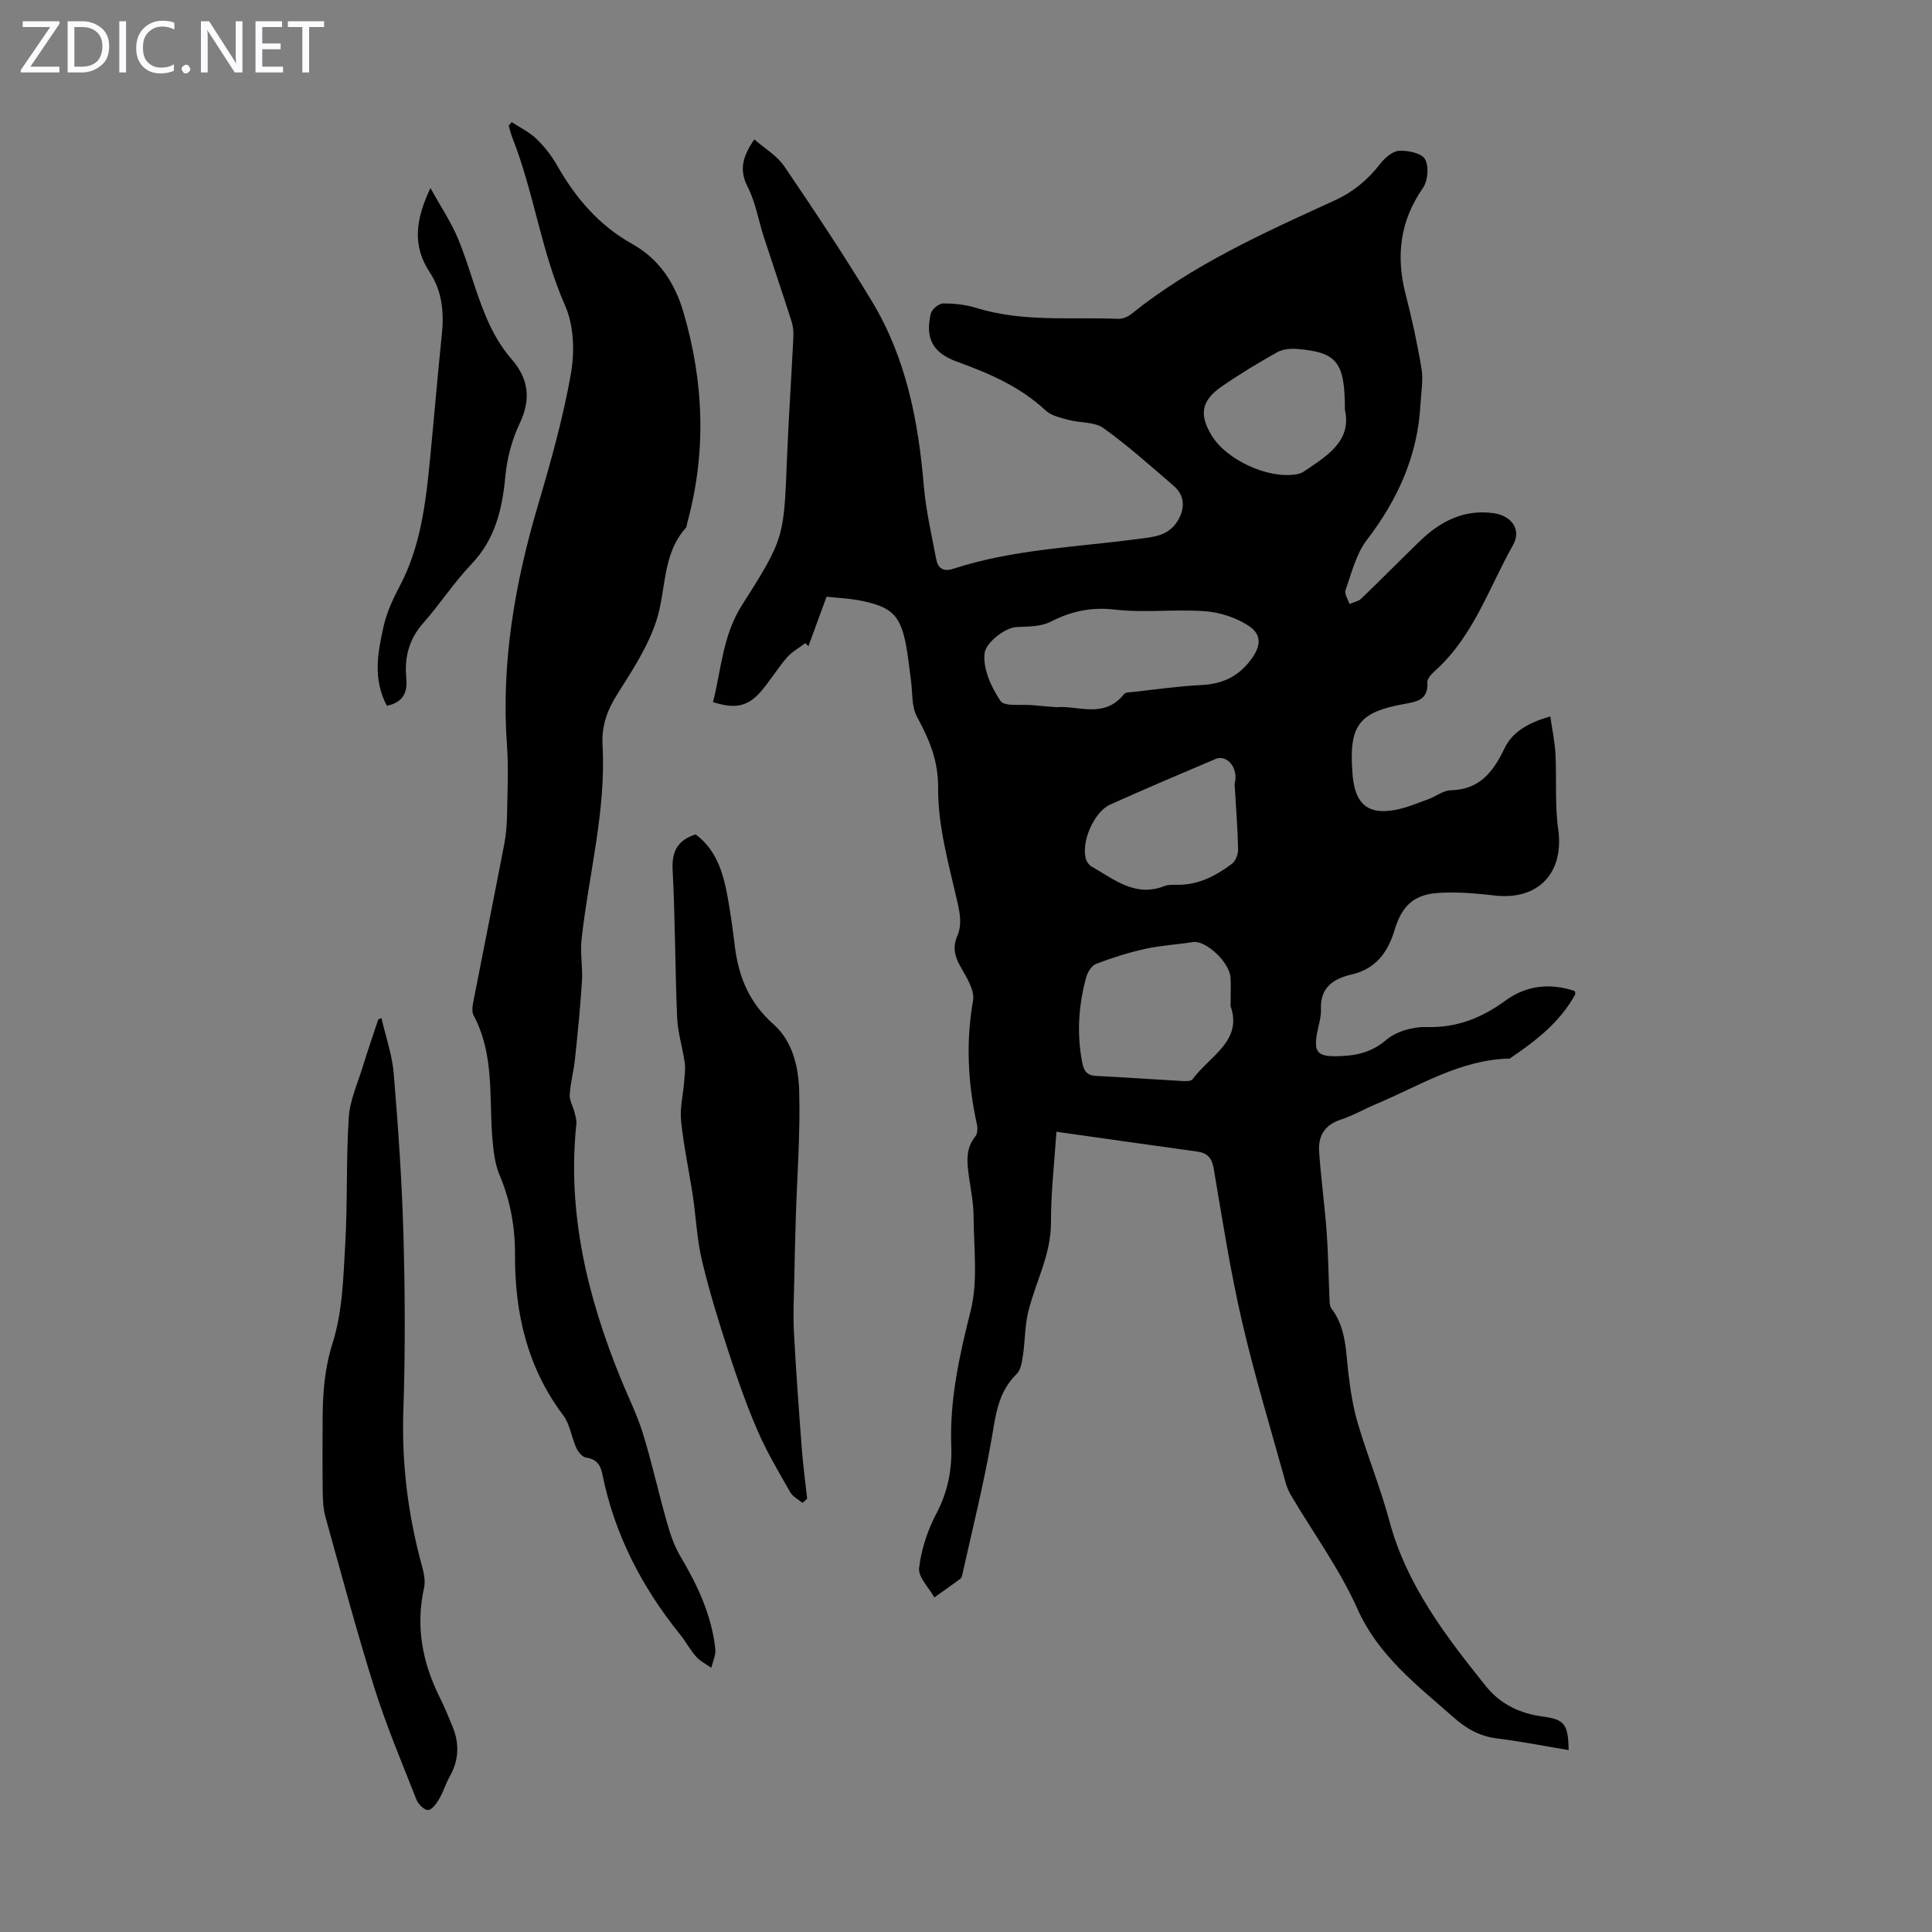
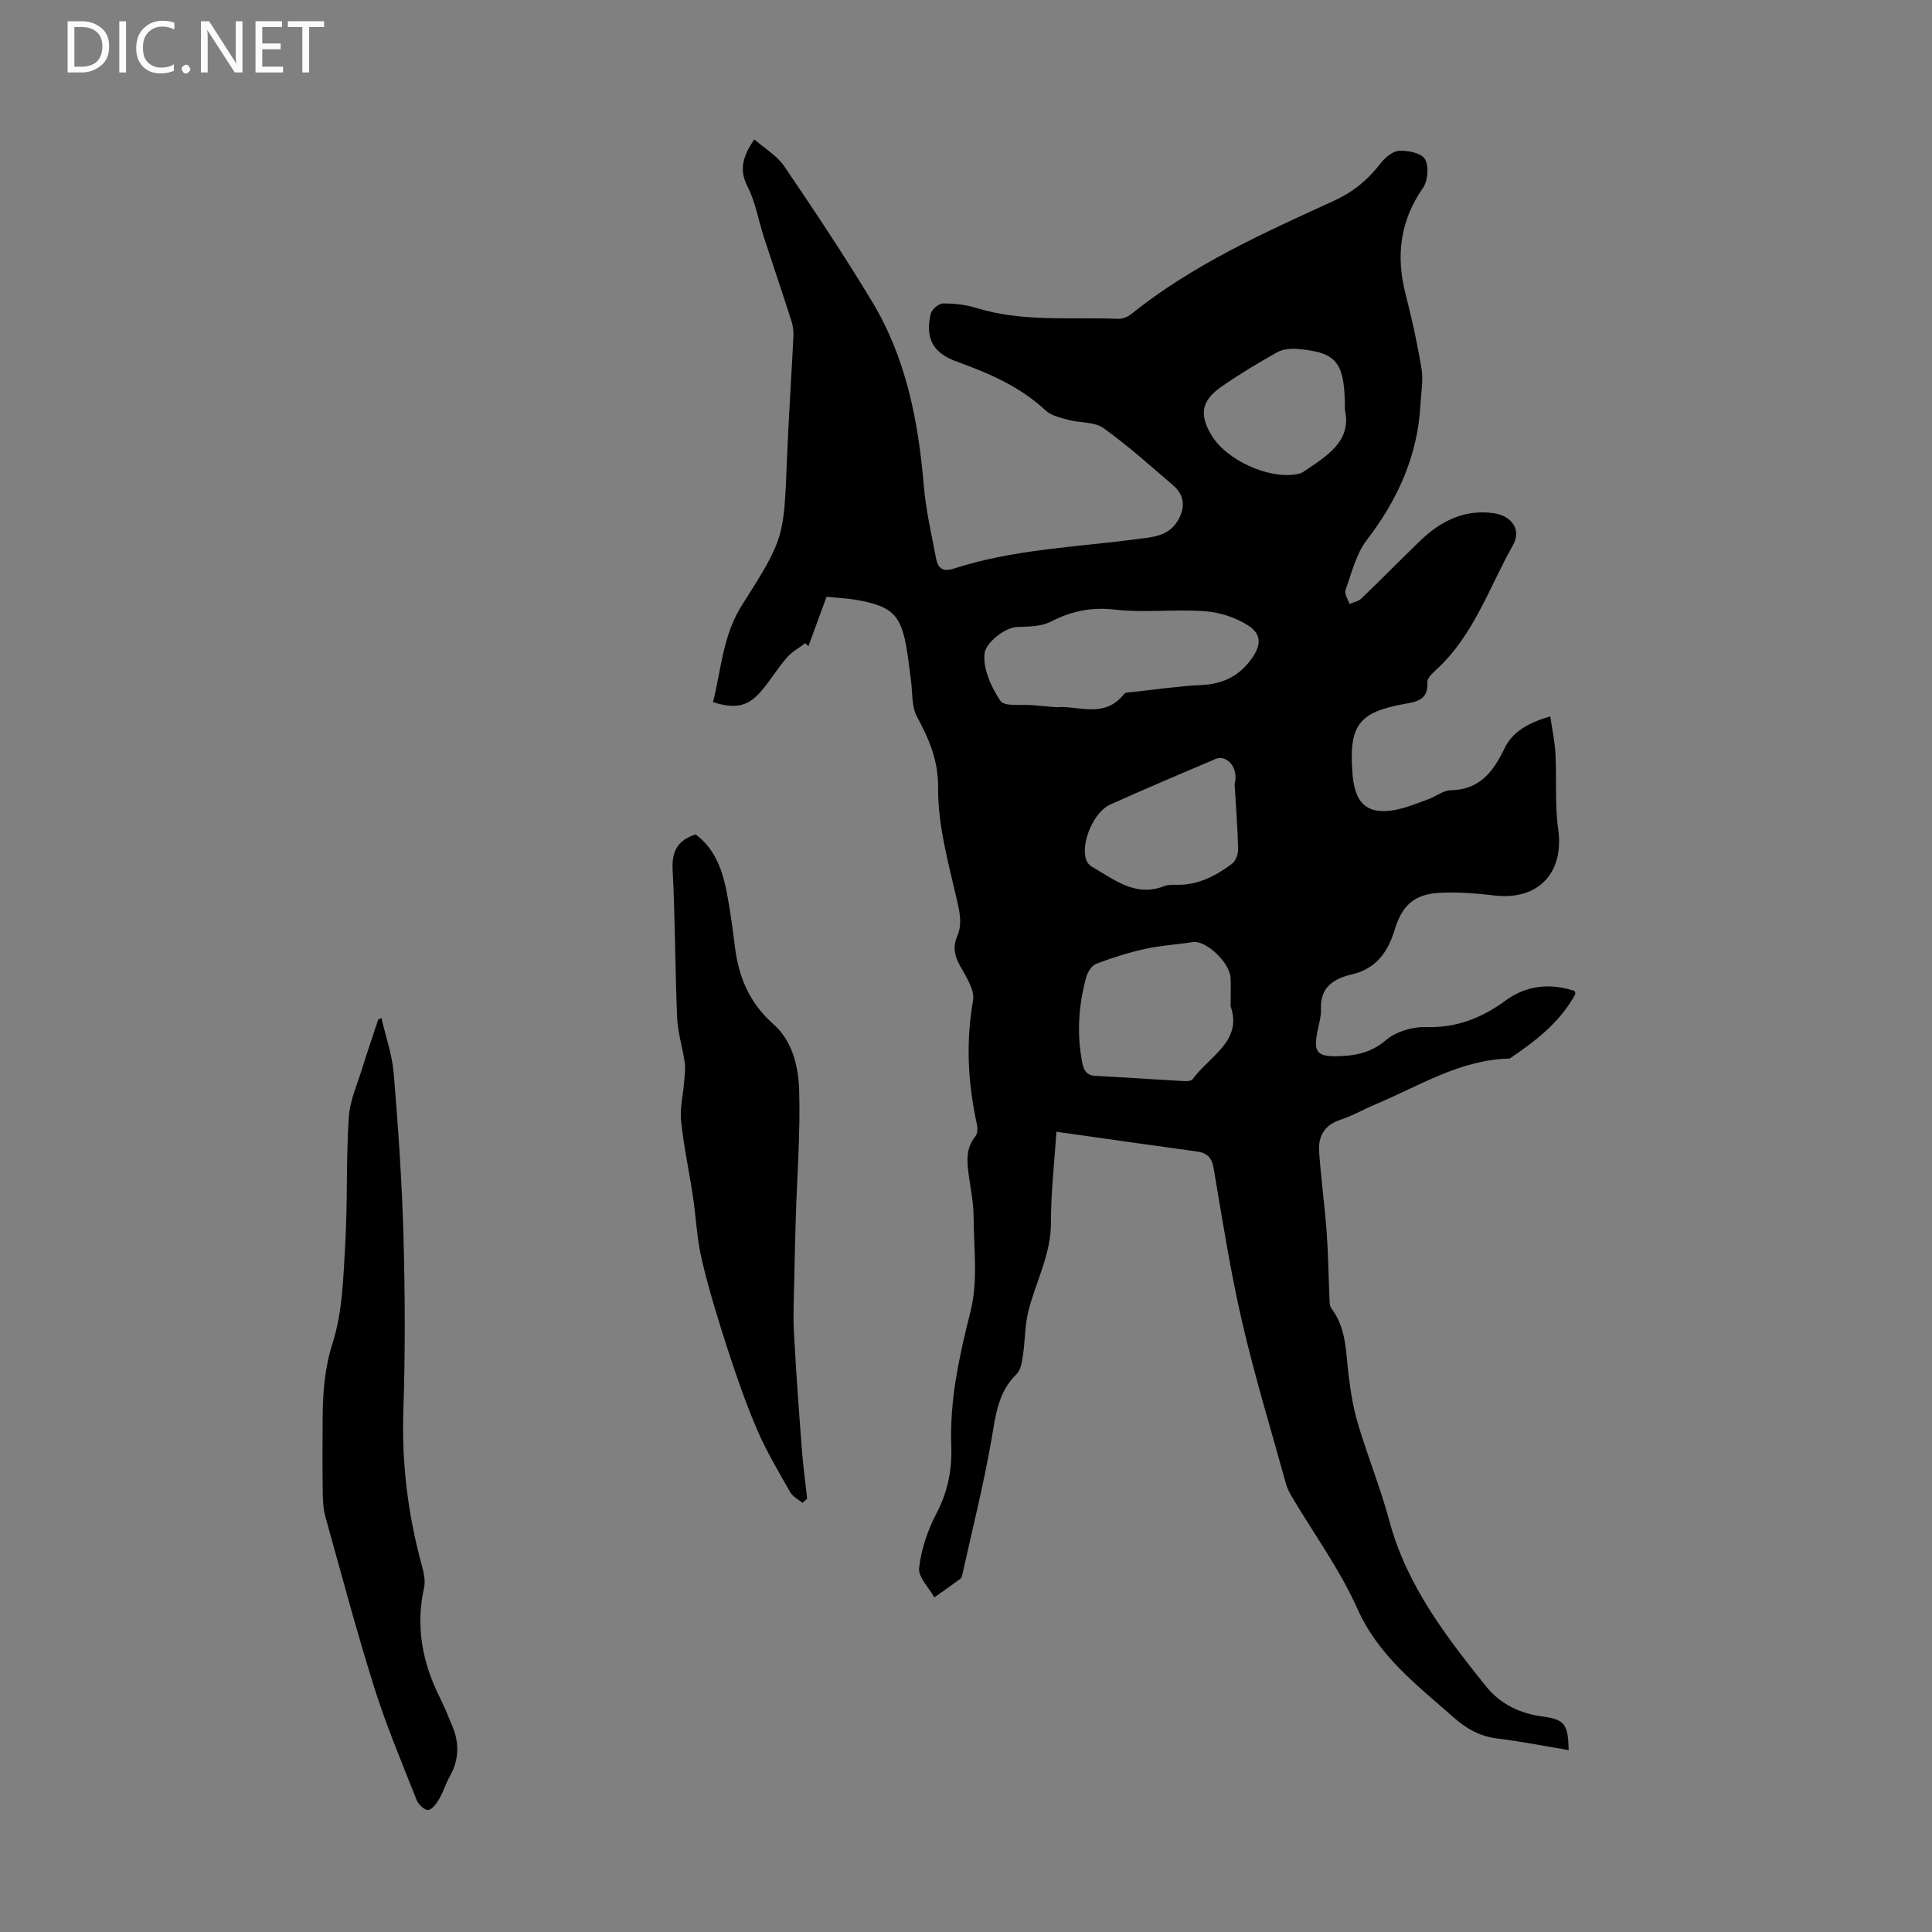
<svg xmlns="http://www.w3.org/2000/svg" enable-background="new 0 0 400 400" viewBox="0 0 400 400">
  <rect x="0" y="0" width="400" height="400" fill="#808080" stroke="none" />
  <g fill="#fbfafc">
-     <path d="m12.4 4.8-6.1 9h6v1.2h-8v-.5l6.1-8.9h-5.7v-1.2h7.6v.4z" />
    <path d="m14 15v-10.6h3c1.6 0 2.9.5 4 1.4s1.6 2.2 1.6 3.8-.5 3-1.6 3.9-2.4 1.5-4 1.5zm1.4-9.4v8.2h1.6c1.3 0 2.4-.4 3.1-1.1s1.1-1.8 1.1-3.1-.4-2.3-1.2-3-1.8-1-3.1-1z" />
    <path d="m26.1 4.4v10.6h-1.4v-10.6z" />
    <path d="m36.1 14.6c-.8.4-1.8.6-2.9.6-1.5 0-2.7-.5-3.6-1.4s-1.4-2.2-1.4-3.8c0-1.7.5-3.1 1.5-4.1s2.3-1.6 3.9-1.6c1 0 1.8.1 2.5.4v1.4c-.8-.4-1.6-.6-2.5-.6-1.2 0-2.1.4-2.9 1.2s-1.1 1.8-1.1 3.2c0 1.3.3 2.3 1 3s1.6 1.1 2.7 1.1c1 0 2-.2 2.7-.7v1.3z" />
    <path d="m37.6 14.3c0-.2.1-.5.3-.6s.4-.3.6-.3c.3 0 .5.1.6.3s.3.4.3.6-.1.4-.3.6-.4.3-.6.3c-.3 0-.5-.1-.6-.3s-.3-.4-.3-.6z" />
    <path d="m50.2 15h-1.6l-5.3-8.2c-.2-.2-.3-.5-.4-.7 0 .2.1.7.1 1.5v7.4h-1.4v-10.6h1.7l5.2 8.1c.2.4.4.6.4.7 0-.3-.1-.8-.1-1.5v-7.3h1.4z" />
    <path d="m58.6 15h-5.7v-10.6h5.5v1.2h-4.1v3.4h3.8v1.2h-3.8v3.6h4.3z" />
    <path d="m67.1 5.6h-3.1v9.4h-1.4v-9.4h-3v-1.2h7.5z" />
  </g>
  <path d="m171.13 123.55c-1.31 3.58-2.53 6.92-3.76 10.25-.21-.22-.42-.43-.63-.65-1.3.99-2.81 1.81-3.85 3.02-1.97 2.28-3.52 4.92-5.51 7.17-2.64 2.98-5.31 3.46-9.76 2.02 1.73-6.79 1.99-13.81 6.06-20.18 8.89-13.93 8.59-14.1 9.27-30.56.34-8.27.9-16.53 1.31-24.8.05-1.08-.04-2.23-.37-3.26-1.86-5.82-3.83-11.6-5.72-17.41-1.14-3.5-1.73-7.27-3.39-10.5-1.85-3.61-.93-6.35 1.38-9.8 2.18 1.91 4.72 3.38 6.21 5.57 6.26 9.22 12.45 18.51 18.2 28.05 7.02 11.65 9.56 24.66 10.69 38.07.43 5.09 1.61 10.13 2.56 15.17.36 1.91 1.4 2.75 3.61 2.03 12.34-4.02 25.28-4.44 38-6.13 3.23-.43 6.46-.54 8.43-3.83 1.55-2.59 1.42-5.24-.88-7.21-4.76-4.08-9.43-8.3-14.51-11.93-1.87-1.34-4.85-1.05-7.27-1.71-1.65-.45-3.57-.87-4.74-1.97-5.29-4.93-11.67-7.67-18.33-10.08-5.03-1.82-6.6-4.82-5.43-9.92.21-.9 1.66-2.12 2.54-2.13 2.32-.02 4.73.25 6.94.94 9.62 2.96 19.52 1.84 29.31 2.24.9.04 2.01-.41 2.73-.99 12.68-10.2 27.39-16.79 42.02-23.48 3.9-1.78 6.95-4.3 9.54-7.65.95-1.22 2.54-2.6 3.91-2.67 1.82-.1 4.64.49 5.34 1.73.84 1.48.61 4.47-.41 5.94-4.78 6.87-5.64 14.13-3.6 22.05 1.31 5.08 2.44 10.23 3.29 15.4.39 2.35-.08 4.85-.21 7.28-.55 10.65-4.68 19.79-11.13 28.2-2.21 2.89-3.13 6.82-4.4 10.36-.27.76.52 1.9.82 2.87.83-.36 1.84-.53 2.45-1.12 4.12-3.95 8.11-8.03 12.22-11.99 4.21-4.04 9.05-6.52 15.13-5.7 3.73.5 5.89 3.39 4.06 6.62-4.95 8.78-8.13 18.69-15.87 25.77-.79.73-1.92 1.79-1.86 2.63.23 3.68-2.21 4.02-4.84 4.5-9.32 1.69-11.38 4.42-10.69 14.01.04.56.08 1.12.16 1.67.71 5.21 3.27 7.2 8.58 6.27 2.38-.42 4.68-1.41 6.98-2.24 1.57-.56 3.08-1.82 4.64-1.85 5.98-.12 8.8-3.81 11.12-8.64 1.67-3.48 4.93-5.34 9.5-6.66.39 2.72.94 5.23 1.07 7.76.27 5.2-.15 10.48.57 15.61 1.26 9.03-4.1 14.77-13.21 13.71-3.75-.44-7.57-.76-11.33-.55-5.35.29-7.81 2.64-9.35 7.74-1.37 4.53-3.84 7.99-8.83 9.15-3.73.87-6.59 2.62-6.4 7.19.07 1.64-.5 3.3-.8 4.95-.69 3.87.01 4.86 4.05 4.8 3.67-.06 7.05-.64 10.19-3.32 2.08-1.78 5.53-2.81 8.33-2.72 6.31.2 11.5-1.87 16.45-5.49 4.33-3.16 9.24-3.68 14.33-1.96.04.27.17.54.09.69-3.17 5.8-8.23 9.68-13.56 13.28-10.22.22-18.67 5.65-27.68 9.43-2.47 1.04-4.82 2.41-7.36 3.24-3.33 1.09-4.64 3.44-4.42 6.59.38 5.56 1.15 11.09 1.56 16.64.33 4.43.37 8.89.57 13.33.04.86-.03 1.92.42 2.52 3.05 4.01 2.96 8.77 3.51 13.42.42 3.52.97 7.07 1.98 10.46 2 6.74 4.68 13.3 6.5 20.09 3.55 13.26 11.62 23.78 19.95 34.18 3.01 3.76 7.05 5.7 11.8 6.33 4.52.6 5.28 1.58 5.37 6.95-4.97-.83-9.84-1.8-14.75-2.4-3.62-.44-6.42-2.02-9.11-4.41-7.55-6.67-15.51-12.67-19.88-22.46-3.62-8.11-8.97-15.44-13.53-23.13-.51-.86-.99-1.77-1.25-2.73-3.09-11.17-6.48-22.27-9.09-33.55-2.42-10.44-4.07-21.06-5.86-31.63-.38-2.27-1.26-3.32-3.47-3.62-9.6-1.32-19.19-2.69-29.11-4.09-.43 6.55-1.15 12.67-1.13 18.78.02 6.62-3.15 12.26-4.68 18.39-.74 2.94-.66 6.08-1.12 9.11-.2 1.34-.43 3.02-1.3 3.87-3.94 3.82-4.36 8.71-5.24 13.72-1.64 9.32-3.95 18.52-6 27.77-.07.32-.17.73-.4.9-1.78 1.32-3.61 2.59-5.41 3.87-1.13-2.04-3.37-4.22-3.15-6.1.45-3.86 1.76-7.81 3.58-11.26 2.35-4.46 3.26-9.1 3.08-13.9-.36-9.63 1.66-18.74 4-28.02 1.56-6.19.66-13.03.62-19.59-.01-2.78-.58-5.56-.97-8.33-.4-2.9-.73-5.72 1.35-8.27.46-.56.48-1.72.3-2.52-1.86-8.49-2.31-16.93-.79-25.59.39-2.21-1.48-4.98-2.73-7.26-1.12-2.03-1.48-3.88-.57-5.99 1.05-2.46.61-4.74.01-7.36-1.77-7.71-4-15.57-3.94-23.35.04-5.86-1.88-10.15-4.41-14.86-1.13-2.12-.86-4.99-1.22-7.52-.26-1.88-.46-3.77-.75-5.65-1.2-7.83-2.92-9.62-10.67-10.99-1.94-.3-3.94-.4-6.05-.62zm47.65 22.87c4.3-.41 9.84 2.48 13.94-2.72.31-.4 1.25-.36 1.9-.44 4.66-.51 9.31-1.2 13.98-1.42 4.27-.2 7.6-1.6 10.26-5.09 2.15-2.82 2.6-5.28-.41-7.23-2.57-1.66-5.87-2.74-8.93-2.97-6.22-.46-12.55.37-18.72-.34-4.84-.56-8.98.32-13.12 2.44-2.29 1.17-4.7 1.03-7.22 1.17-2.42.13-6.35 3.25-6.61 5.41-.39 3.18 1.37 7.05 3.29 9.89.83 1.23 4.35.66 6.66.88 1.44.14 2.89.25 4.98.42zm36 61.89c0-2.36.1-4.15-.02-5.93-.22-3.23-5.18-7.76-7.78-7.34-3.29.53-6.66.7-9.91 1.42-3.44.76-6.82 1.84-10.11 3.09-.93.35-1.78 1.71-2.07 2.77-1.59 5.78-1.98 11.64-.84 17.6.35 1.82.96 2.74 2.91 2.84 5.92.29 11.83.72 17.75 1.05.74.04 1.88.08 2.19-.35 3.48-4.8 10.43-7.9 7.88-15.15zm.83-46c.92-3.33-1.61-6.16-3.95-5.17-7.29 3.09-14.58 6.19-21.81 9.44-3.4 1.53-6.1 7.9-5 11.34.18.57.65 1.21 1.17 1.5 4.65 2.63 9.01 6.4 15.03 4.04.8-.31 1.77-.28 2.66-.27 4.37.06 8.01-1.84 11.35-4.35.76-.57 1.3-1.98 1.28-2.98-.11-4.52-.46-9.03-.73-13.55zm22.84-77.44c.01-9.89-1.62-11.92-9.8-12.62-1.39-.12-3.05.02-4.22.68-3.97 2.22-7.88 4.58-11.61 7.18-4.15 2.89-4.57 5.83-1.89 10.16 3.07 4.97 11.54 8.87 17.32 7.95.54-.09 1.13-.21 1.57-.51 4.85-3.28 10.09-6.34 8.63-12.84z" fill="#000001" />
-   <path d="m105.95 25.28c1.72 1.14 3.65 2.06 5.11 3.47 1.67 1.61 3.16 3.51 4.3 5.53 3.83 6.74 8.7 12.43 15.55 16.24 5.63 3.13 8.84 8.17 10.59 14.12 4.25 14.46 4.79 29.04.77 43.67-.09.32-.07.74-.26.96-4.94 5.49-4.04 12.77-6.08 19.13-1.74 5.41-5.01 10.4-8.09 15.27-2.12 3.35-3.31 6.59-3.09 10.6.76 13.65-2.89 26.85-4.35 40.27-.31 2.83.27 5.75.09 8.6-.34 5.42-.89 10.83-1.46 16.24-.26 2.44-.93 4.84-1.08 7.28-.07 1.15.66 2.34.96 3.52.21.82.5 1.69.42 2.51-1.93 18.38 2.27 35.7 9.11 52.55 1.55 3.83 3.43 7.56 4.65 11.49 1.87 6.05 3.23 12.26 4.96 18.36.69 2.42 1.49 4.89 2.76 7.03 3.58 6.02 6.52 12.24 7.29 19.28.14 1.26-.53 2.6-.83 3.9-1.06-.76-2.31-1.36-3.15-2.31-1.25-1.41-2.15-3.14-3.34-4.62-7.91-9.81-13.57-20.71-16.06-33.14-.39-1.96-1.22-3.14-3.38-3.45-.77-.11-1.65-1.19-2.03-2.03-1.01-2.21-1.3-4.88-2.71-6.74-7.42-9.85-10.02-21.12-9.97-33.11.03-5.82-.94-11.25-3.19-16.6-.97-2.3-1.28-4.95-1.49-7.48-.72-8.62.45-17.49-3.9-25.6-.49-.92-.13-2.41.1-3.59 2.06-10.64 4.22-21.27 6.26-31.92.4-2.07.54-4.21.58-6.33.08-4.7.31-9.42-.03-14.1-1.23-17.09 1.65-33.57 6.48-49.88 2.63-8.89 5.14-17.87 6.75-26.97.8-4.54.65-9.99-1.17-14.1-4.96-11.24-6.47-23.47-10.93-34.79-.32-.81-.52-1.67-.77-2.51.2-.25.41-.5.63-.75z" fill="#000001" />
  <path d="m166.14 311.16c-.86-.73-2.01-1.3-2.54-2.23-2.37-4.17-4.85-8.32-6.75-12.71-2.29-5.29-4.2-10.76-5.99-16.25-2.04-6.26-4-12.57-5.52-18.97-1.05-4.4-1.23-9.01-1.91-13.5-.78-5.15-1.89-10.27-2.42-15.44-.27-2.66.43-5.41.64-8.13.1-1.29.3-2.62.12-3.89-.45-3.15-1.45-6.25-1.58-9.41-.43-10.16-.39-20.35-.93-30.51-.2-3.86 1.01-6.14 4.76-7.37 4.61 3.43 5.89 8.61 6.8 13.94.53 3.08.95 6.18 1.33 9.29.77 6.3 3.02 11.69 7.96 16.05 4.07 3.59 5.23 8.98 5.36 14.05.23 8.67-.44 17.37-.71 26.05-.13 4.31-.24 8.63-.32 12.94-.07 3.55-.26 7.11-.07 10.64.43 8.11 1.02 16.2 1.64 24.3.26 3.43.73 6.85 1.1 10.27-.31.31-.64.6-.97.88z" fill="#000001" />
  <path d="m78.97 210.76c.88 3.84 2.23 7.64 2.55 11.52.92 11.14 1.7 22.3 2.01 33.47.33 12.08.39 24.18-.02 36.25-.37 10.96.95 21.61 3.83 32.13.4 1.47.77 3.15.46 4.58-1.78 8.01-.36 15.49 3.24 22.71.99 2 1.85 4.07 2.69 6.14 1.43 3.53 1.26 6.95-.65 10.31-.82 1.45-1.28 3.1-2.12 4.52-.56.96-1.44 2.24-2.31 2.35-.72.09-2.03-1.15-2.4-2.08-3.03-7.68-6.25-15.32-8.73-23.18-3.69-11.71-6.84-23.59-10.14-35.42-.44-1.59-.54-3.31-.56-4.97-.07-5.15-.05-10.29-.02-15.44.03-5.3.4-10.36 2.08-15.65 2.05-6.45 2.2-13.6 2.6-20.48.5-8.71.16-17.46.73-26.16.23-3.55 1.82-7.02 2.89-10.5 1-3.27 2.13-6.5 3.2-9.75.23-.11.45-.23.67-.35z" fill="#000001" />
-   <path d="m80.1 146.13c-2.95-5.56-1.89-11-.71-16.32.64-2.88 1.9-5.69 3.29-8.31 4.43-8.31 5.47-17.39 6.36-26.51.85-8.67 1.57-17.36 2.46-26.02.46-4.48-.04-8.82-2.51-12.56-3.66-5.54-2.97-10.94.13-17.48 2.16 3.91 4.33 7.12 5.77 10.63 2.12 5.15 3.48 10.61 5.62 15.75 1.34 3.21 3.1 6.43 5.39 9.03 3.56 4.06 4.08 8.33 1.7 13.31-1.59 3.34-2.61 7.16-2.96 10.85-.64 6.84-2.06 13.08-7.03 18.29-3.61 3.79-6.5 8.26-9.97 12.19-2.98 3.36-3.93 7.14-3.52 11.43.28 2.89-.6 5-4.02 5.72z" fill="#000001" />
</svg>